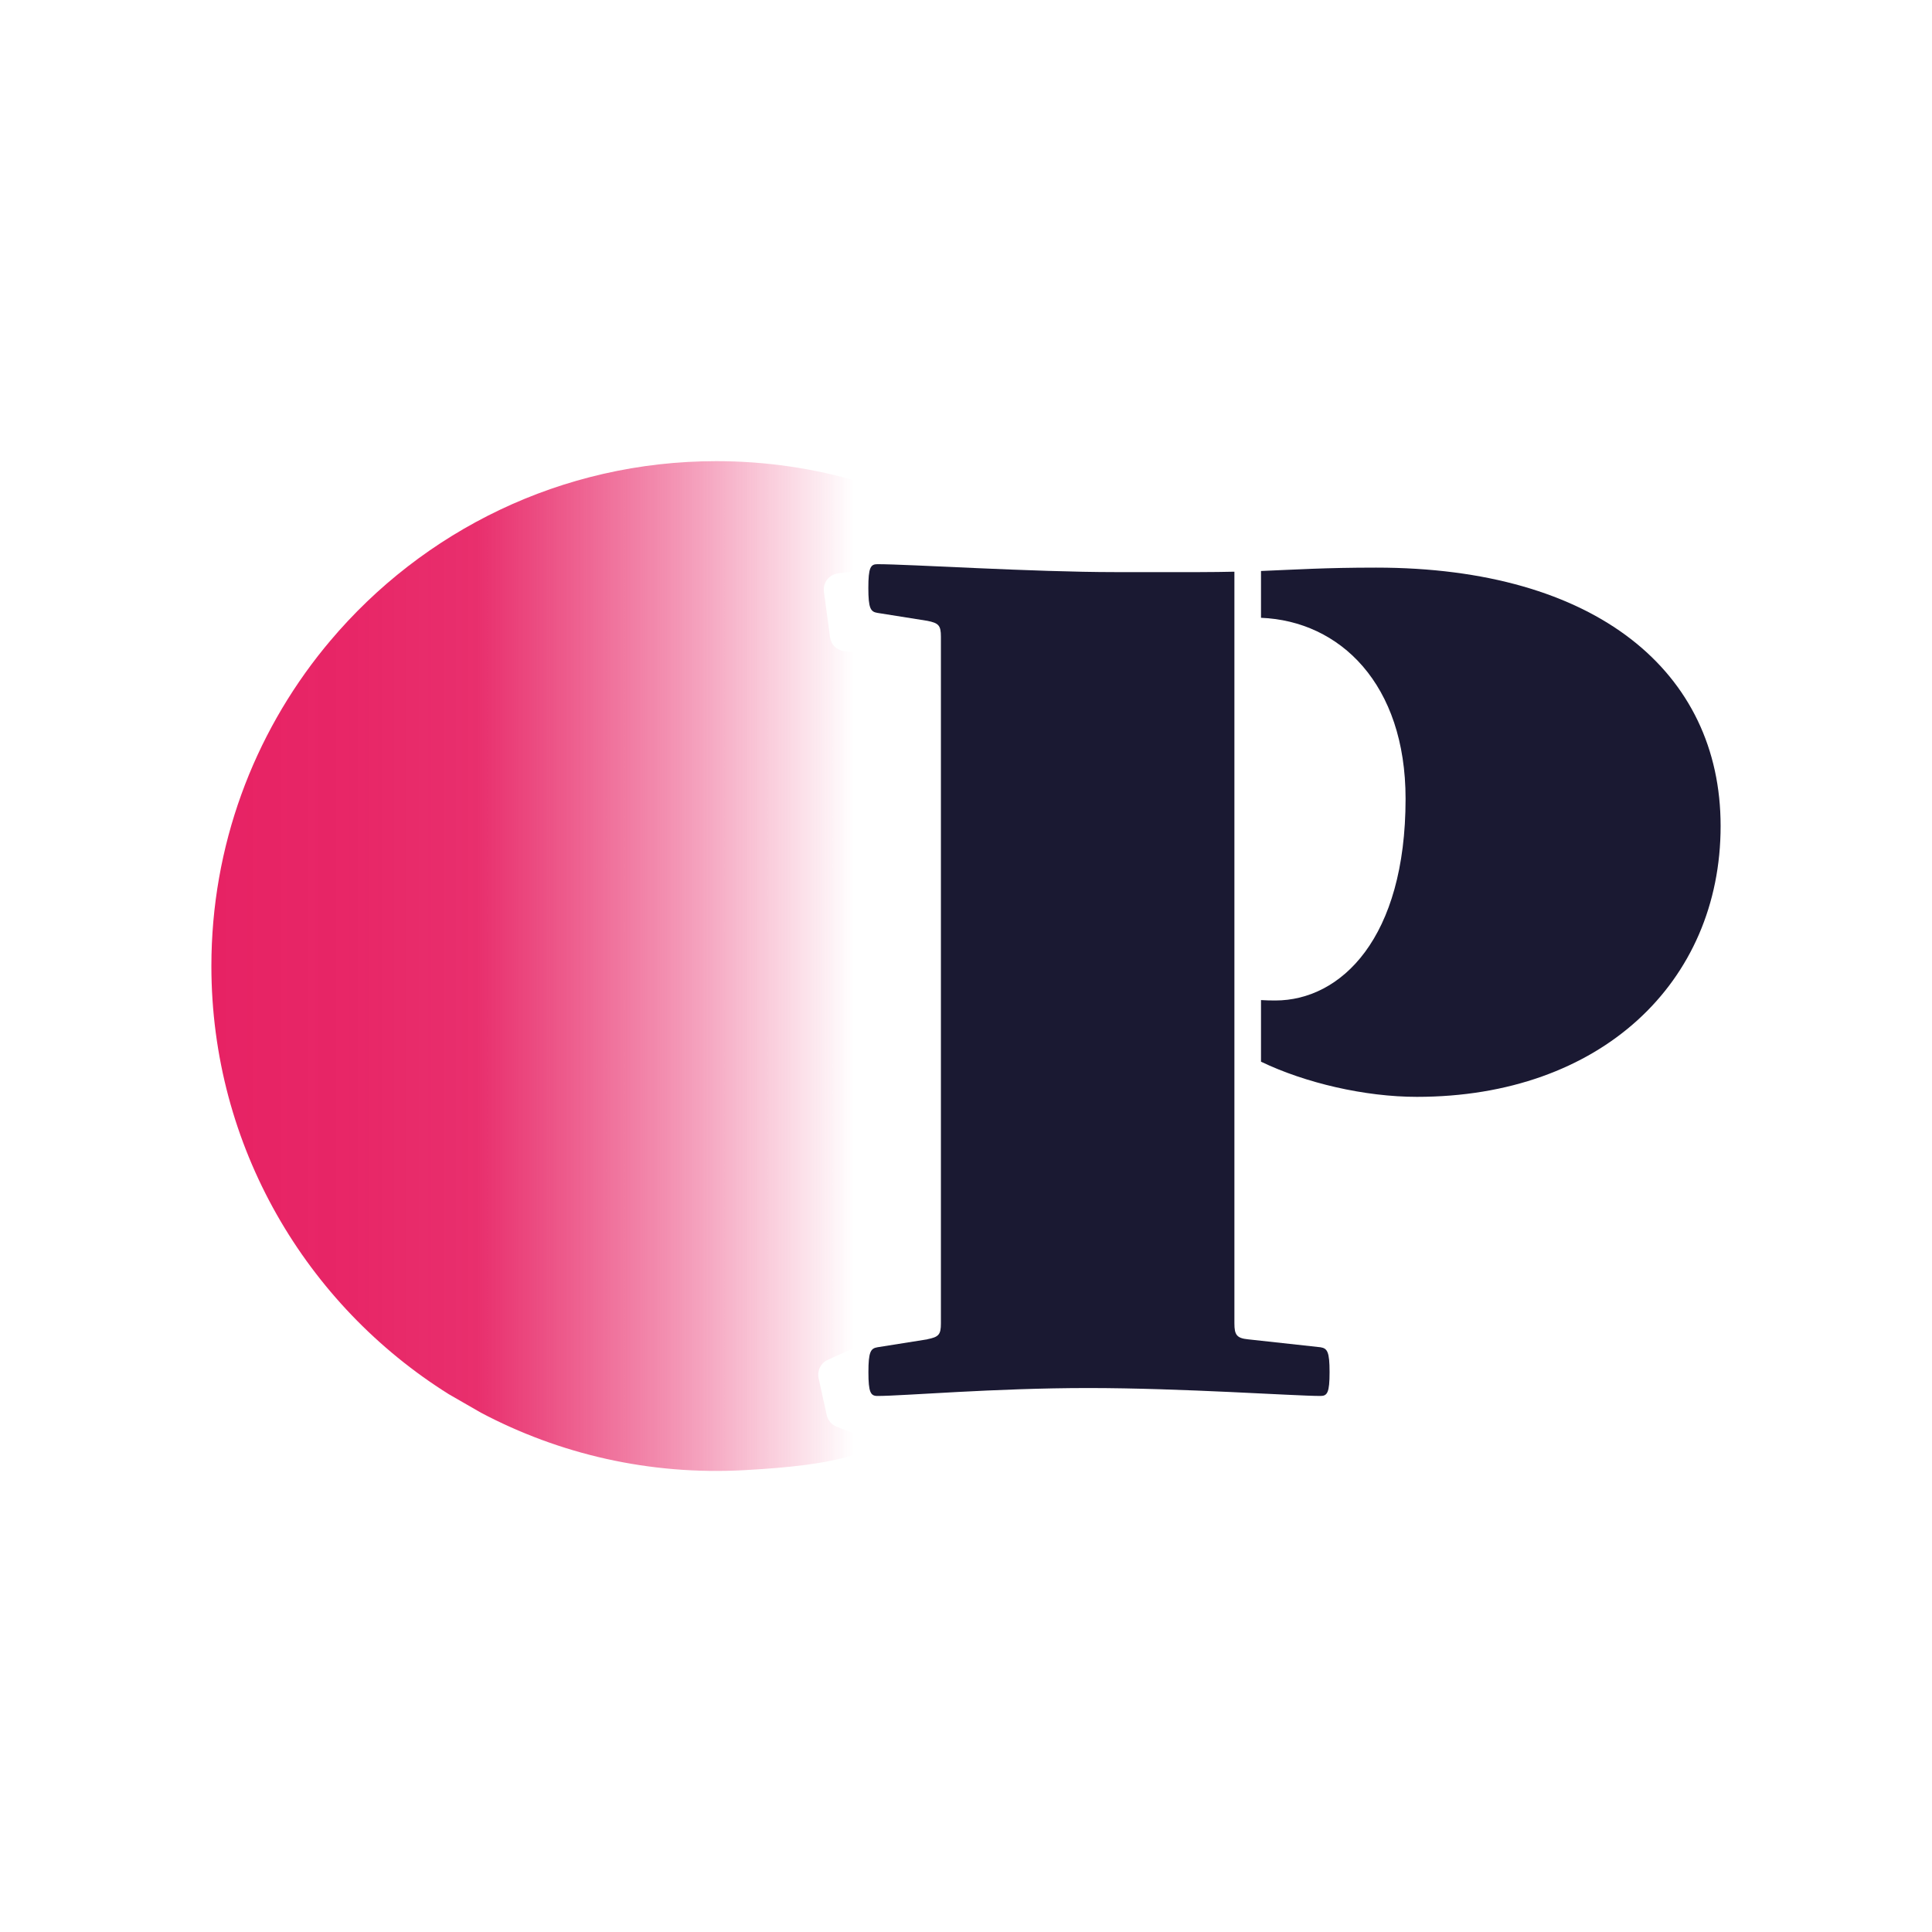
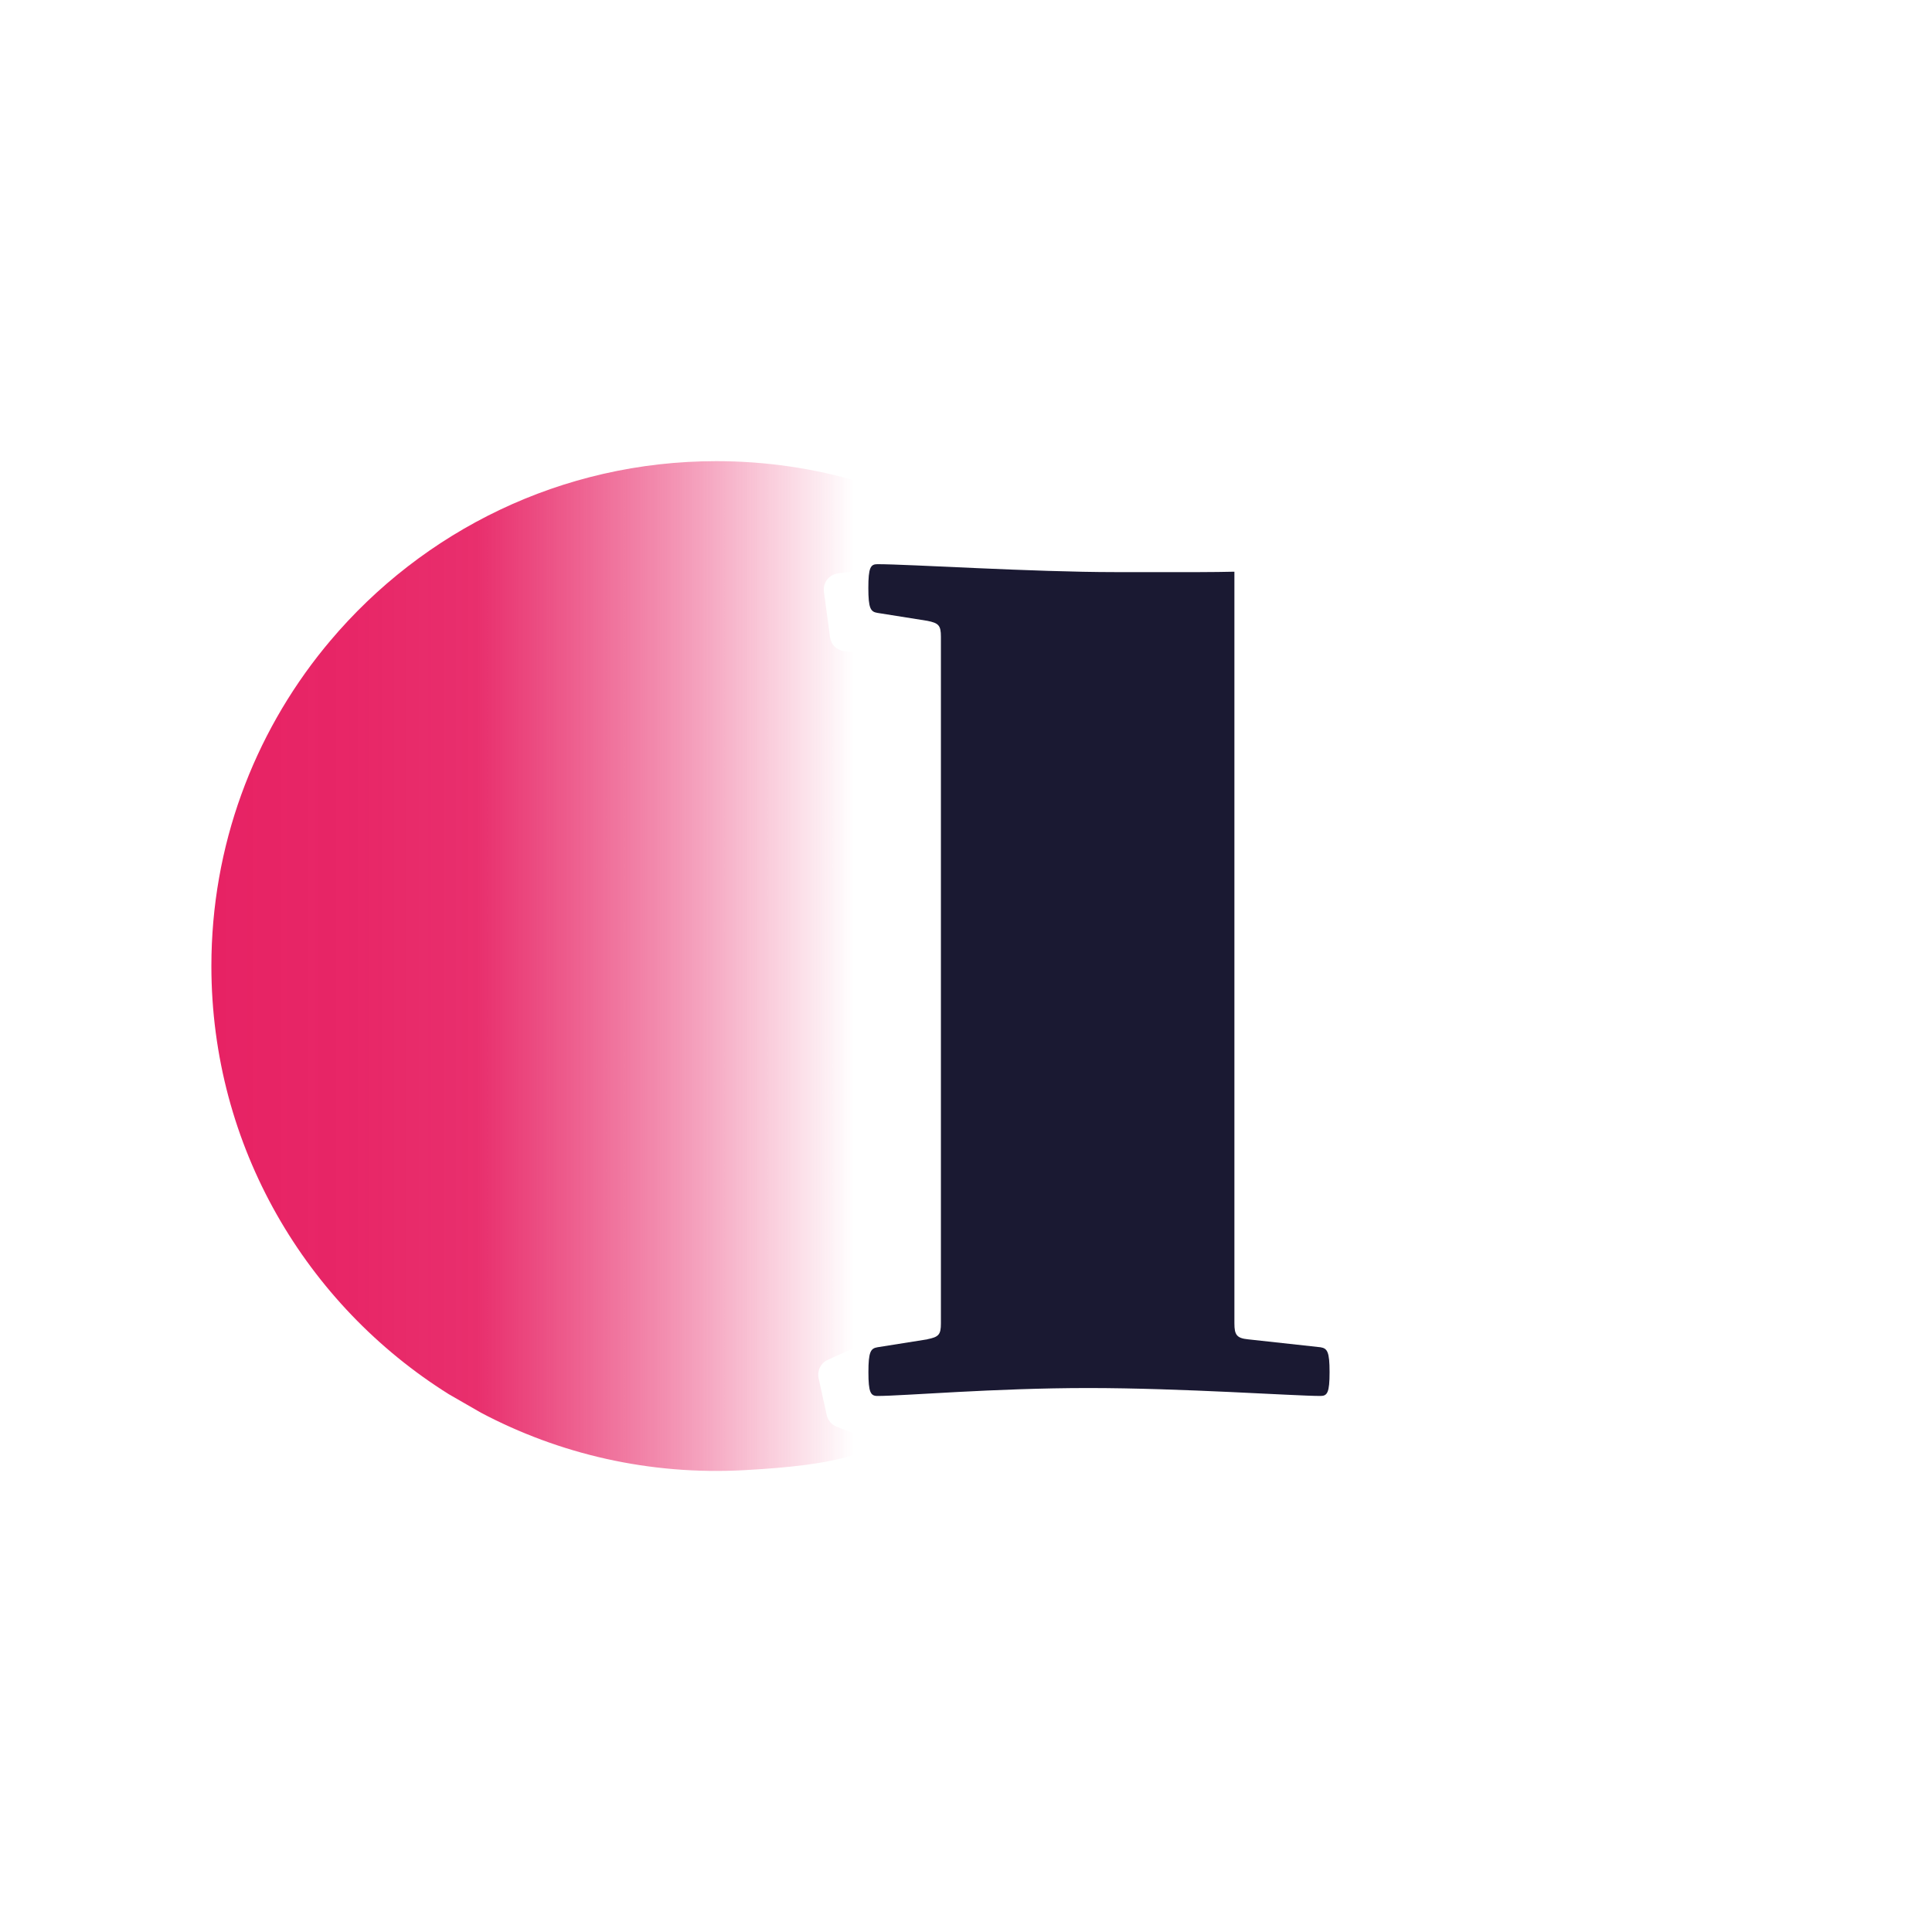
<svg xmlns="http://www.w3.org/2000/svg" id="Layer_1" viewBox="0 0 275.29 275.3">
  <defs>
    <style>.cls-1{fill:url(#linear-gradient);}.cls-2{fill:#1a1932;}</style>
    <linearGradient id="linear-gradient" x1="30.13" y1="137.65" x2="141.8" y2="137.65" gradientUnits="userSpaceOnUse">
      <stop offset="0" stop-color="#e72264" />
      <stop offset=".18" stop-color="#e72264" stop-opacity=".98" />
      <stop offset=".34" stop-color="#e72264" stop-opacity=".94" />
      <stop offset=".41" stop-color="#e72264" stop-opacity=".82" />
      <stop offset=".58" stop-color="#e72264" stop-opacity=".51" />
      <stop offset=".81" stop-color="#e72264" stop-opacity=".02" />
      <stop offset=".82" stop-color="#e72264" stop-opacity="0" />
    </linearGradient>
  </defs>
  <path class="cls-1" d="M126.29,93.56l-6.03-.78c-1.04-.13-1.85-.95-1.99-1.98l-.87-6.5c-.17-1.26,.72-2.42,1.98-2.59l7.86-1.06c.16-.02,.32-.03,.48-.01l10.98,.81c.09,0,.18,.02,.27,.04l.08,.02c1.58,.31,2.95-1.04,2.72-2.63-.01-.07-.02-.15-.03-.22-.09-.69-.46-1.31-1.04-1.68-11.16-7.12-24.41-11.27-38.63-11.27-22.09,0-41.84,9.96-55.04,25.63l-.83,1c-10.05,12.37-16.08,28.14-16.08,45.31,0,25.73,13.52,48.29,33.83,61.01l4.57,2.63c11.12,5.88,23.96,8.94,37.58,8.19,13.78-.76,16.57-2.26,23.38-5.37,.52-.24,.28-1.01-.27-.92l-6.62,1.08c-.41,.07-.83,.02-1.22-.13l-2.17-.86c-.71-.28-1.24-.9-1.4-1.65l-1.16-5.27c-.23-1.06,.31-2.14,1.3-2.59l8.2-3.74c.82-.37,1.34-1.18,1.35-2.08l.81-92.07c.01-1.17-.85-2.16-2.01-2.31Z" />
  <path class="cls-2" d="M132.14,190.84l-7.11,1.13c-.97,.16-1.29,.65-1.29,3.55s.32,3.39,1.29,3.39c3.71,0,16.63-1.13,30.03-1.13s29.39,1.13,33.1,1.13c.97,0,1.29-.48,1.29-3.39s-.32-3.39-1.29-3.55l-10.33-1.13c-1.61-.16-1.94-.65-1.94-2.26V81.46c-1.52,.03-3.13,.06-5.01,.06h-11.95c-11.79,0-29.39-1.13-33.91-1.13-.97,0-1.29,.48-1.29,3.39s.32,3.39,1.29,3.55l7.11,1.13c1.61,.32,1.94,.65,1.94,2.26v97.85c0,1.61-.32,1.94-1.94,2.26Z" />
-   <path class="cls-2" d="M245.17,117.69c0-21.96-17.76-36.81-49.09-36.81-7.33,0-11.37,.28-16.4,.48v6.67c11.24,.45,20.6,9.42,20.6,25.79,0,19.86-9.2,28.74-18.57,28.74-.76,0-1.43-.02-2.03-.06v8.78c6.3,3.03,14.78,5.01,22.22,5.01,26.16,0,43.27-16.31,43.27-38.59Z" />
</svg>